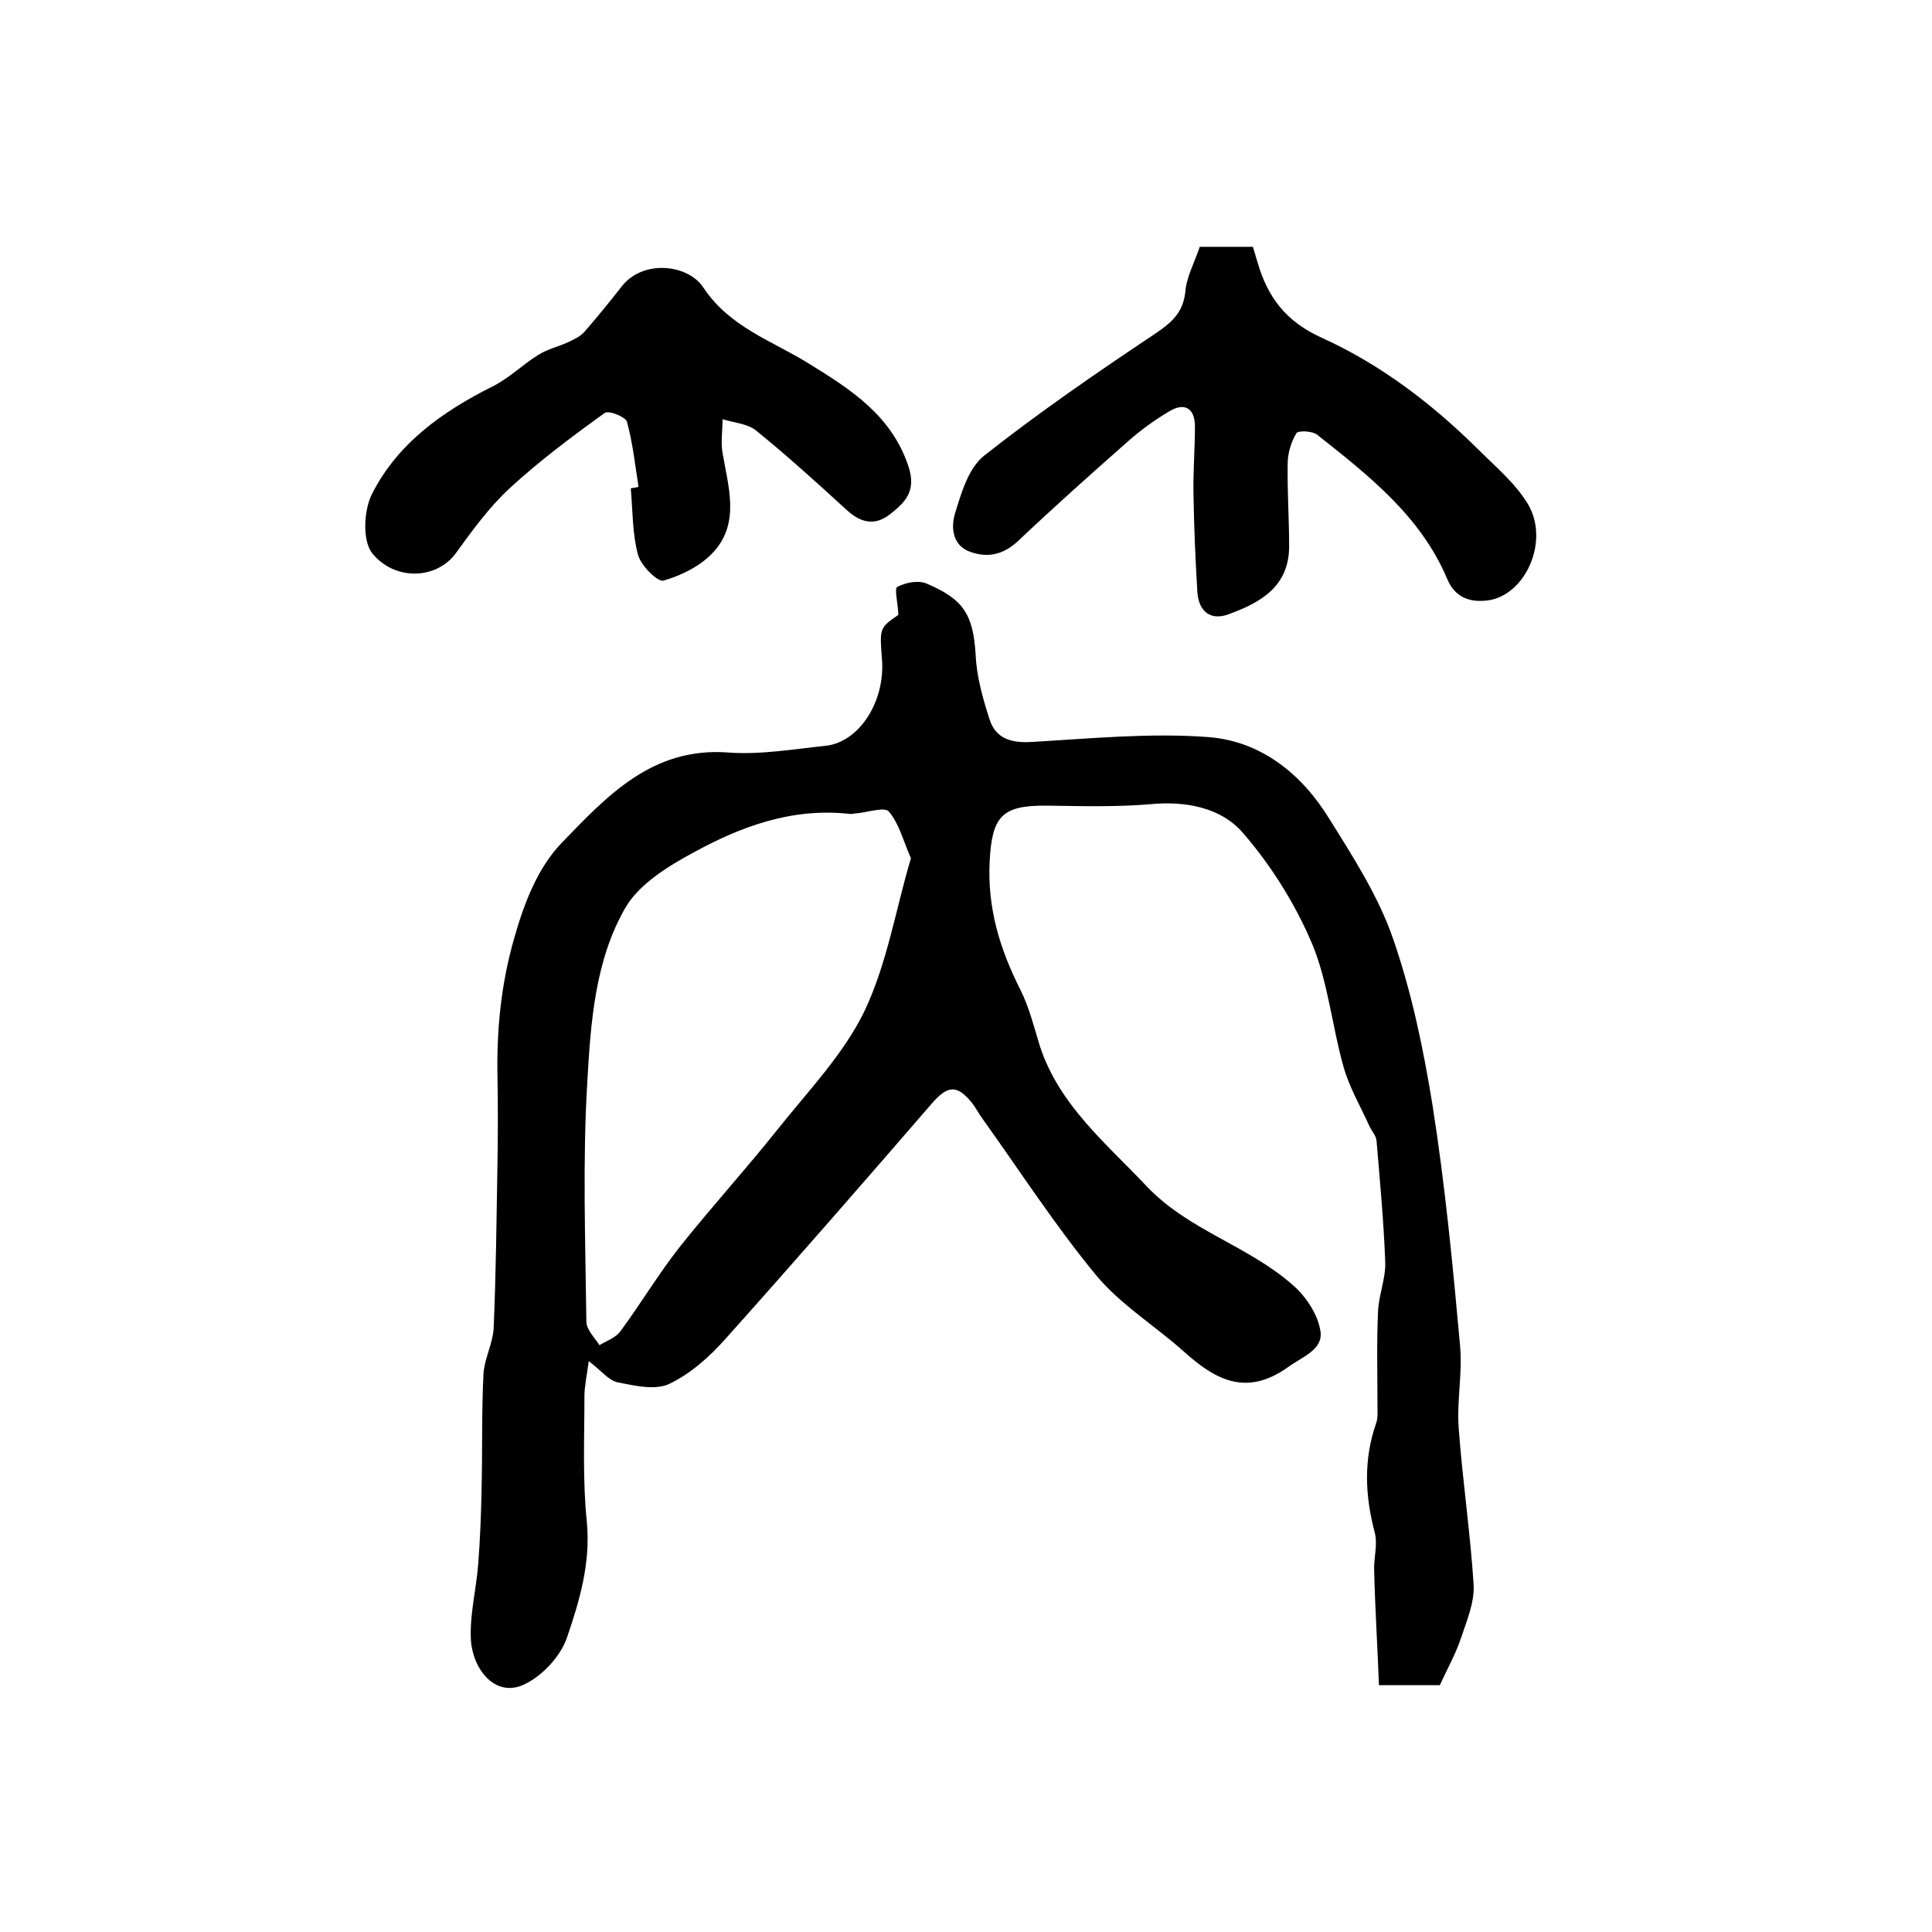
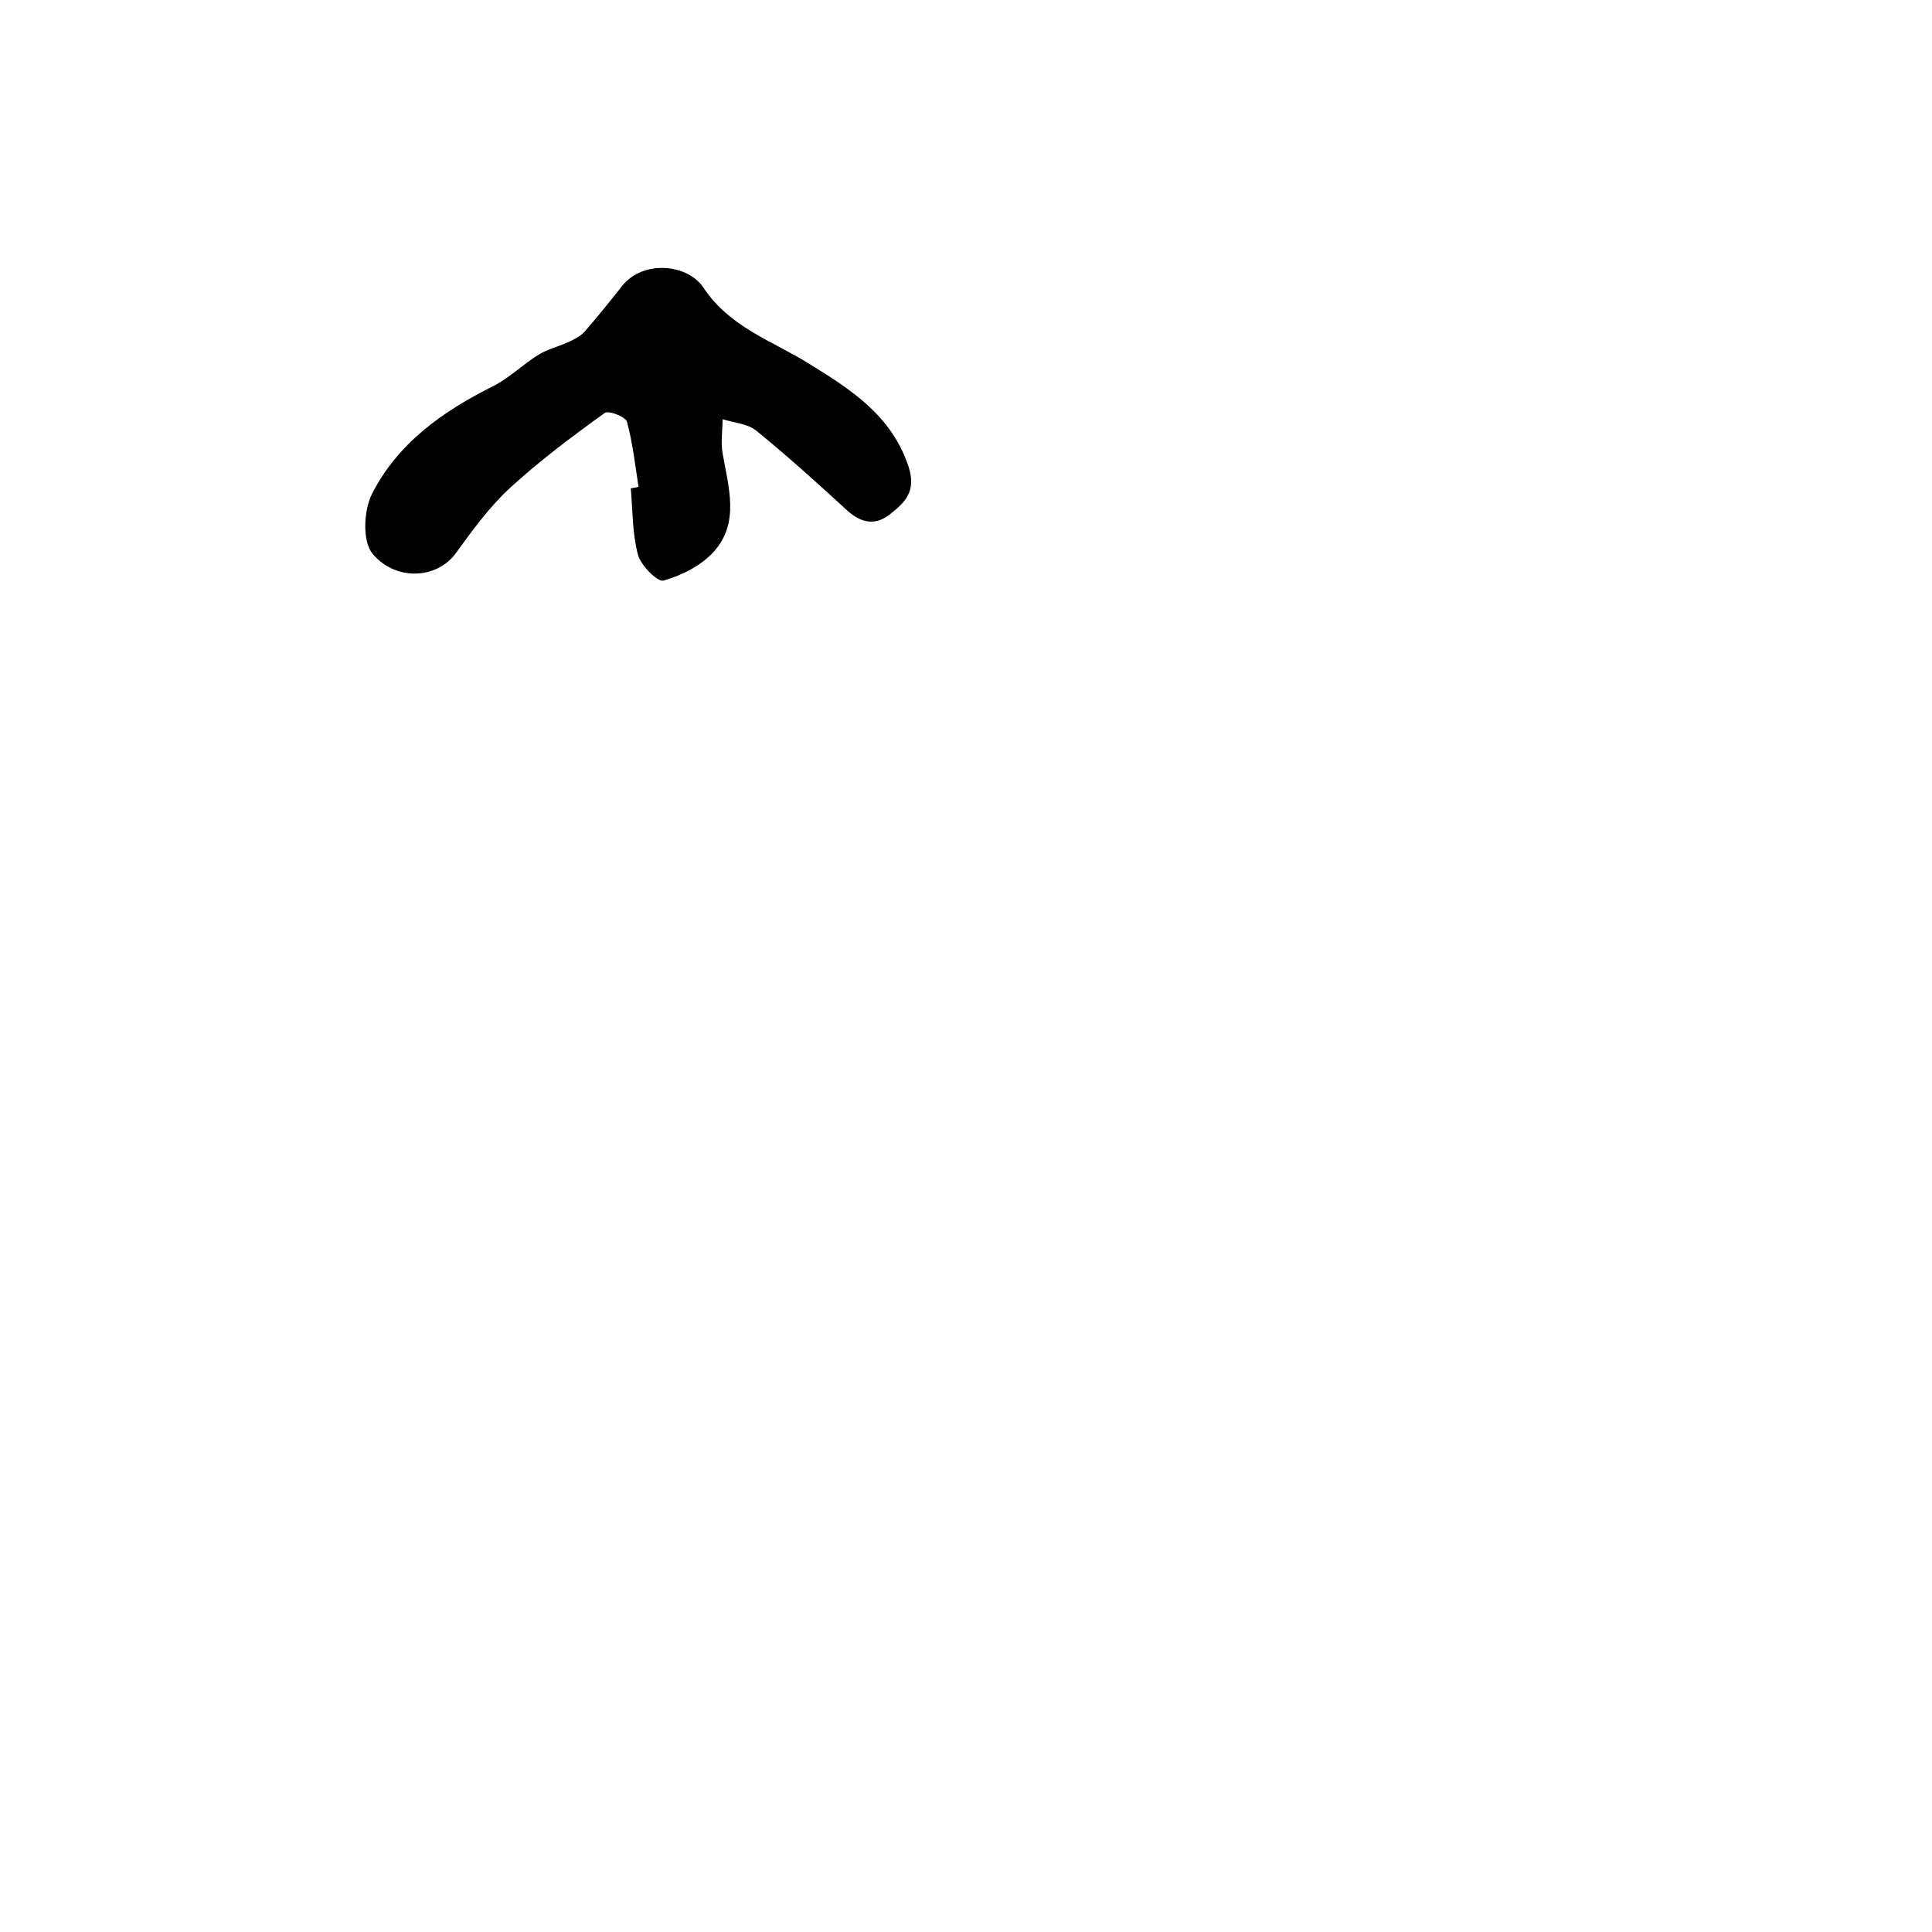
<svg xmlns="http://www.w3.org/2000/svg" version="1.1" id="图层_1" x="0px" y="0px" viewBox="0 0 400 400" style="enable-background:new 0 0 400 400;" xml:space="preserve">
  <style type="text/css">
	.st0{fill:#FFFFFF;}
</style>
  <g>
-     <path d="M186,127.3c-0.1-2.5-0.9-5.5-0.2-5.8c1.7-0.9,4.3-1.4,6-0.7c7.5,3.2,9.7,6.2,10.2,14.8c0.2,4.5,1.5,9.1,2.9,13.4   c1.3,4,4.6,4.9,8.9,4.6c12.1-0.7,24.3-1.9,36.3-1c10.9,0.8,19.4,7.6,25.1,16.9c5,8,10.2,16.1,13.2,24.8c3.9,11.2,6.3,22.9,8.2,34.6   c2.6,16.5,4.2,33.2,5.7,49.8c0.5,5.6-0.7,11.3-0.3,16.9c0.8,10.9,2.4,21.6,3.1,32.5c0.2,3.6-1.4,7.4-2.6,11   c-1.1,3.3-2.8,6.3-4.4,9.8c-3.5,0-7.3,0-12.6,0c-0.3-7.9-0.8-15.8-1-23.8c-0.1-2.6,0.8-5.4,0.1-7.9c-2-7.6-2.3-15,0.3-22.5   c0.3-0.8,0.3-1.6,0.3-2.5c0-6.8-0.2-13.7,0.1-20.5c0.1-3.5,1.6-6.9,1.5-10.3c-0.3-8.4-1.1-16.8-1.8-25.2c-0.1-1.1-1-2-1.5-3.1   c-1.8-4-4.1-7.9-5.3-12.1c-2.4-8.4-3.2-17.5-6.5-25.5c-3.5-8.3-8.5-16.3-14.4-23.1c-4.5-5.2-11.8-6.6-19.1-5.9   c-7.1,0.6-14.3,0.4-21.4,0.3c-9.4-0.1-11.4,2.2-11.9,11.5c-0.5,9.7,2.1,18.2,6.4,26.7c1.8,3.6,2.8,7.7,4,11.6   c4,12.2,13.7,20.1,22.1,29c8.6,9.1,21,12.3,30.2,20.4c2.8,2.4,5.3,6.2,5.8,9.7c0.5,3.8-3.8,5.2-6.8,7.4c-8.5,6-14.8,2.7-21.3-3.1   c-6-5.4-13.2-9.8-18.3-15.9c-8.5-10.3-15.8-21.6-23.6-32.5c-0.8-1.1-1.4-2.3-2.2-3.3c-3.1-3.8-5-3.6-8.3,0.2   c-14.1,16.3-28.3,32.6-42.7,48.7c-3.3,3.7-7.2,7.2-11.6,9.3c-2.9,1.4-7.2,0.4-10.7-0.3c-1.9-0.4-3.4-2.4-6-4.4   c-0.4,3-0.9,5.2-0.9,7.3c0,8.7-0.4,17.4,0.5,26c0.8,8.5-1.5,16.3-4.1,23.9c-1.3,3.9-5.2,8.1-9,9.8c-5.9,2.7-10.5-3.2-10.9-9.2   c-0.3-5.2,1.1-10.5,1.5-15.7c0.4-5.1,0.6-10.2,0.7-15.3c0.2-8.1,0-16.2,0.4-24.2c0.2-3.1,1.9-6.2,2.1-9.3c0.5-11.5,0.6-23,0.8-34.5   c0.1-5.8,0.1-11.7,0-17.5c-0.2-9.8,0.7-19.3,3.5-29c2.1-7.4,4.9-14.5,9.8-19.6c9.3-9.6,18.7-19.9,34.5-18.7   c6.6,0.5,13.5-0.7,20.2-1.4c7-0.8,12.3-9.3,11.6-17.9C182.1,130,182.1,130,186,127.3z M188.6,177.7c-1.7-3.9-2.5-7.3-4.6-9.7   c-0.9-1-4.4,0.2-6.7,0.4c-0.5,0-1,0.2-1.5,0.1c-11.8-1.3-22.4,2.6-32.4,8.1c-5.2,2.8-11.1,6.5-13.9,11.3c-6.3,10.9-7.2,23.7-7.9,36   c-1,16.5-0.4,33.1-0.2,49.7c0,1.7,1.7,3.3,2.7,4.9c1.5-0.9,3.3-1.5,4.3-2.8c4.2-5.7,7.9-11.9,12.3-17.5   c6.6-8.3,13.8-16.2,20.4-24.5c6.3-7.9,13.6-15.5,17.9-24.4C183.7,199.4,185.5,188,188.6,177.7z" />
-     <path d="M248.4,51.1c3.6,0,7.1,0,11,0c0.3,1,0.6,2,0.9,3c2.1,7.4,5.9,12.5,13.5,15.9c12.1,5.5,22.7,13.6,32.2,23   c3.6,3.6,7.7,7,10.3,11.3c4.6,7.6-0.4,18.9-8.2,20c-3.8,0.5-6.9-0.6-8.5-4.5c-5.5-13-16.3-21.4-26.9-29.8c-1-0.8-4-0.9-4.3-0.3   c-1.1,1.8-1.8,4.2-1.8,6.3c-0.1,5.7,0.3,11.4,0.3,17.1c0,8.4-6,11.7-12.6,14.1c-3.6,1.3-6.1-0.5-6.4-4.6   c-0.4-6.8-0.7-13.5-0.8-20.3c-0.1-4.7,0.3-9.3,0.3-14c0-3.6-2-5.1-5.2-3.2c-3.1,1.8-6.1,4-8.8,6.4c-7.6,6.7-15.1,13.4-22.4,20.3   c-3,2.9-6.2,3.8-10,2.5c-3.9-1.3-4.1-5.2-3.3-7.9c1.3-4.3,2.8-9.5,6.1-12.1c11.3-8.9,23.2-17.1,35.2-25.1c3.4-2.3,5.9-4.3,6.4-8.7   C245.6,57.5,247.2,54.6,248.4,51.1z" />
    <path d="M132.2,100.8c-0.7-4.5-1.2-9.1-2.4-13.5c-0.3-1-3.8-2.4-4.6-1.8c-6.8,4.9-13.5,9.9-19.7,15.6c-4.2,3.9-7.7,8.7-11.1,13.4   c-3.9,5.4-12.5,5.9-17.3,0.1c-2.1-2.6-1.8-8.9-0.1-12.3c5.3-10.5,14.6-17.1,25-22.3c3.4-1.7,6.2-4.5,9.4-6.5   c1.9-1.2,4.1-1.7,6.1-2.6c1.3-0.6,2.6-1.2,3.5-2.2c2.7-3.1,5.3-6.3,7.8-9.5c4.4-5.5,13.6-4.5,16.8,0.3c5.5,8.3,14.2,11,21.9,15.8   c8.6,5.3,17.1,10.7,20.6,21.3c1.7,5.2-0.8,7.5-4,10c-3.2,2.4-6.1,1.5-8.9-1.1c-6.1-5.6-12.3-11.2-18.7-16.4   c-1.8-1.4-4.6-1.6-6.9-2.3c0,2.3-0.4,4.7,0,7c1.2,7,3.6,14.4-1.8,20.4c-2.6,2.9-6.6,4.9-10.4,6c-1.2,0.4-4.7-3.1-5.3-5.3   c-1.2-4.4-1.1-9.2-1.5-13.8C131.3,101,131.8,100.9,132.2,100.8z" />
  </g>
</svg>